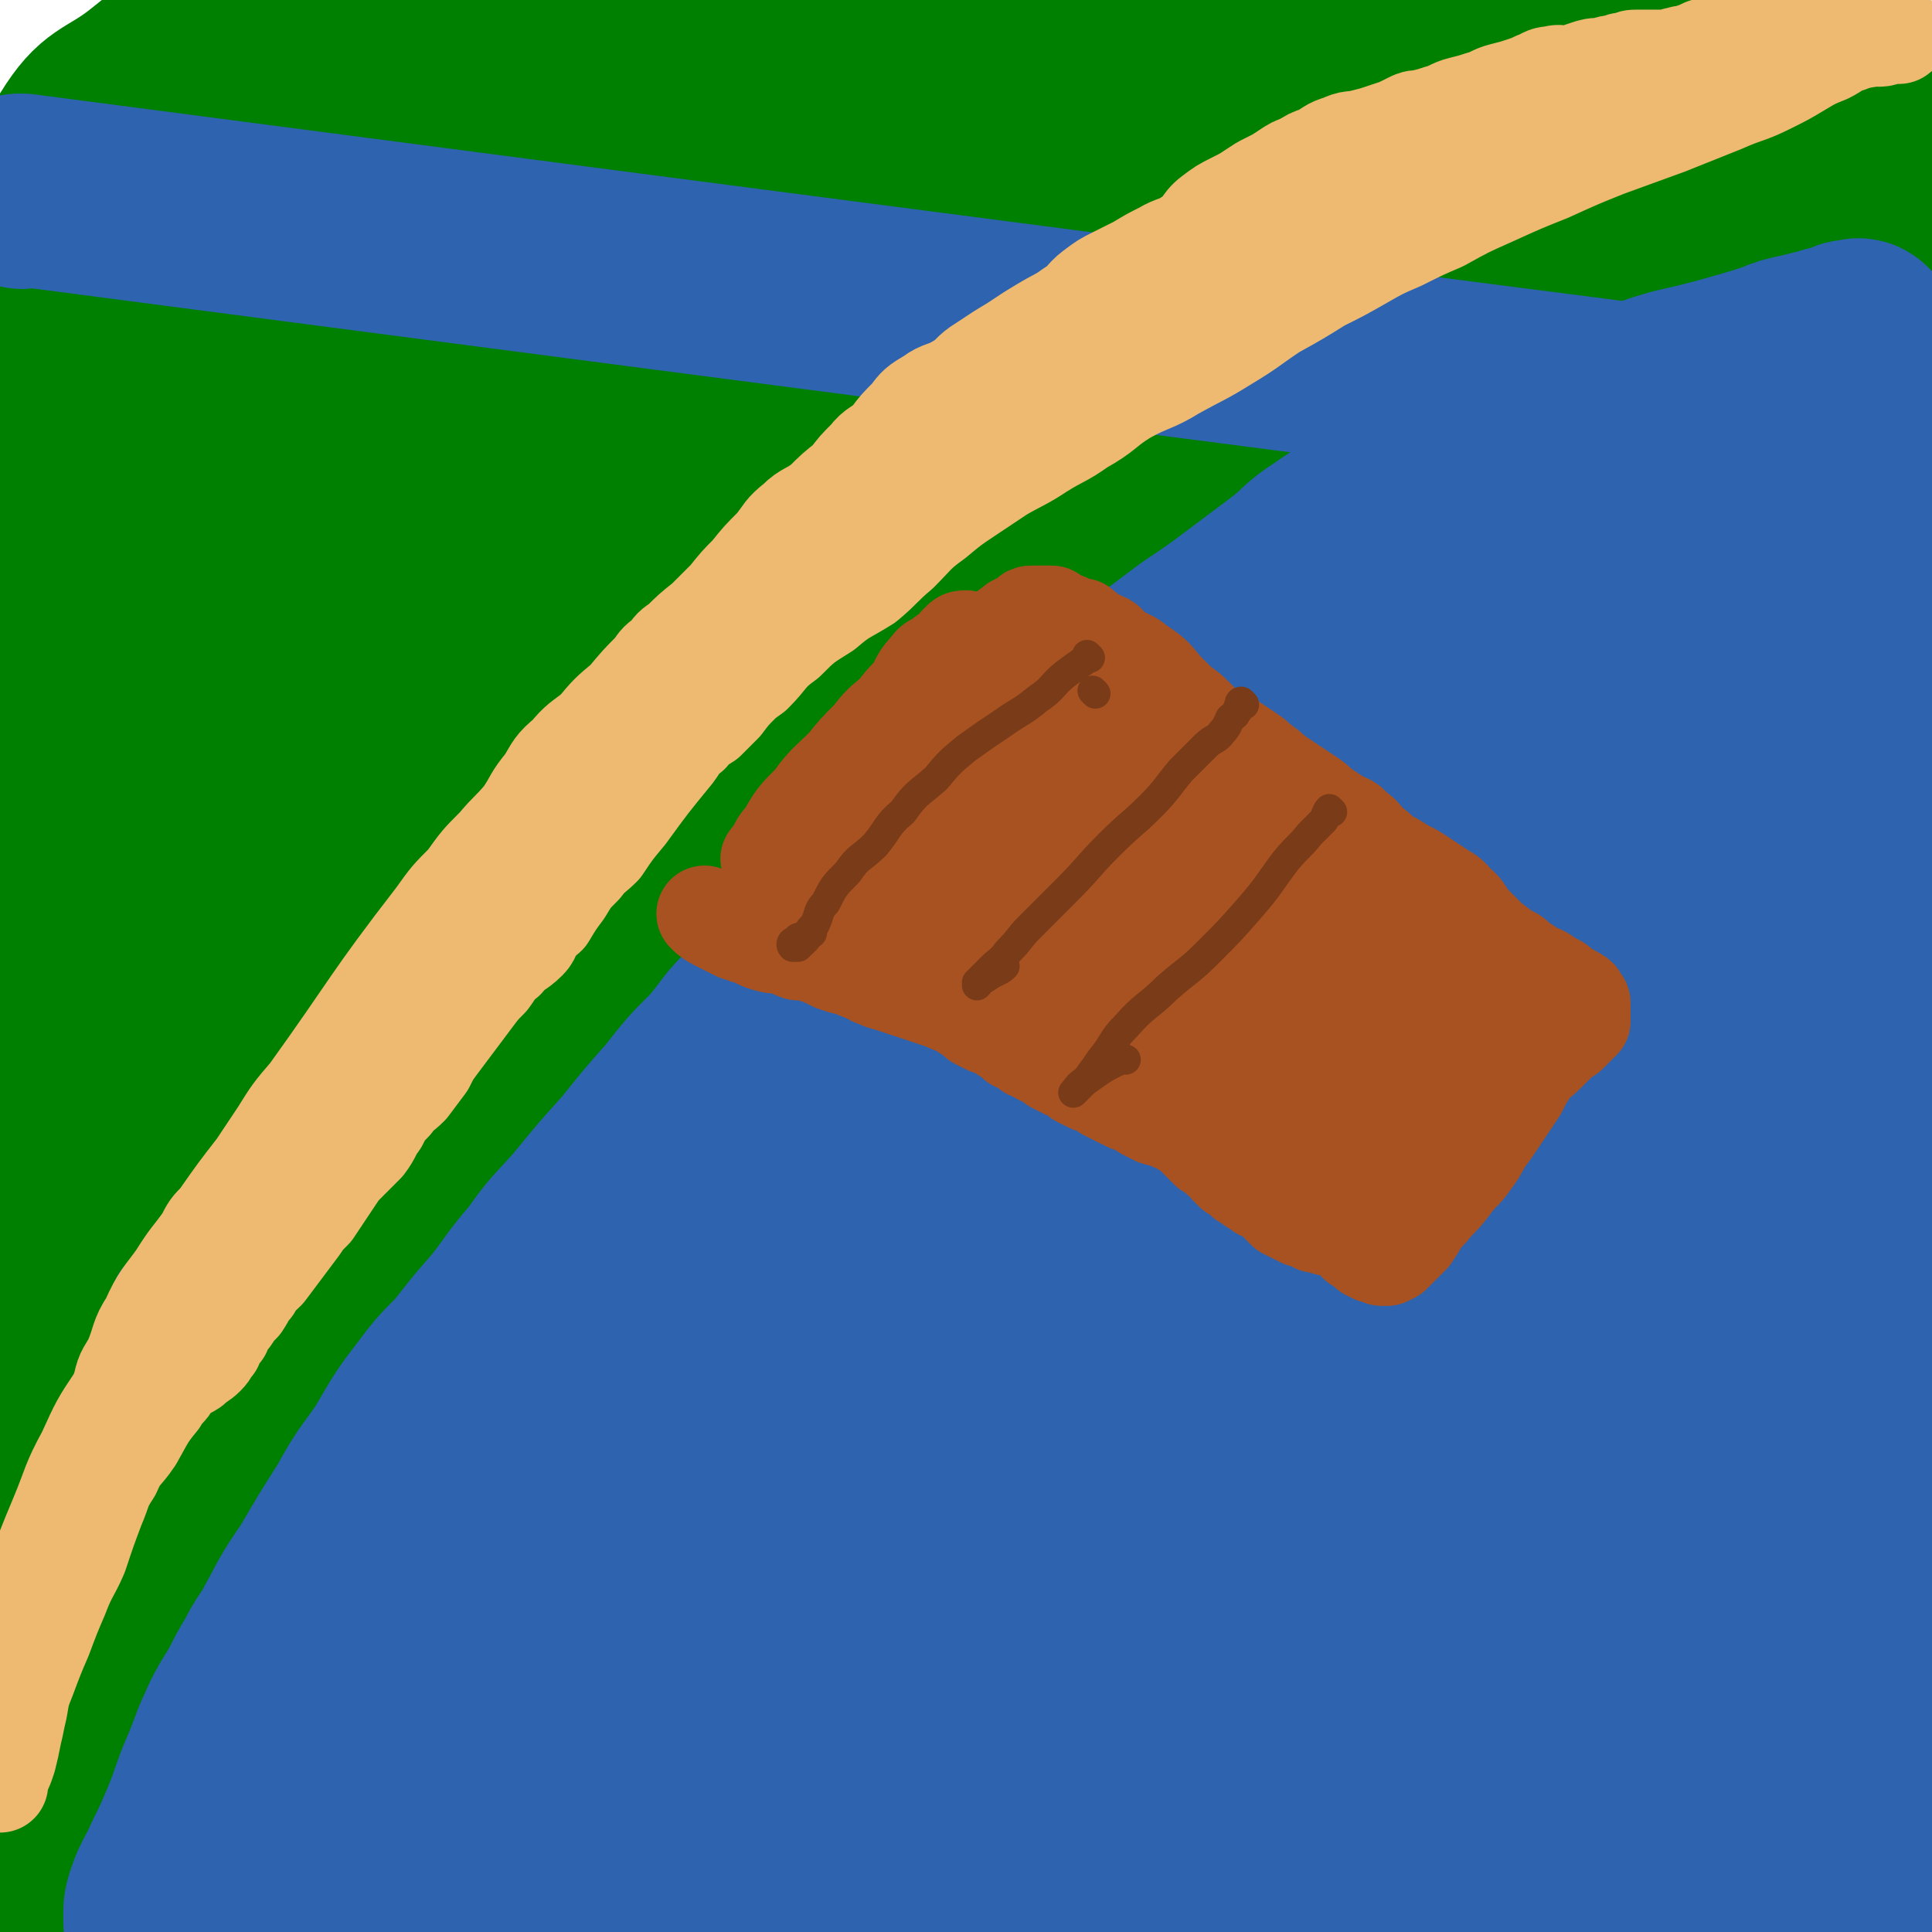
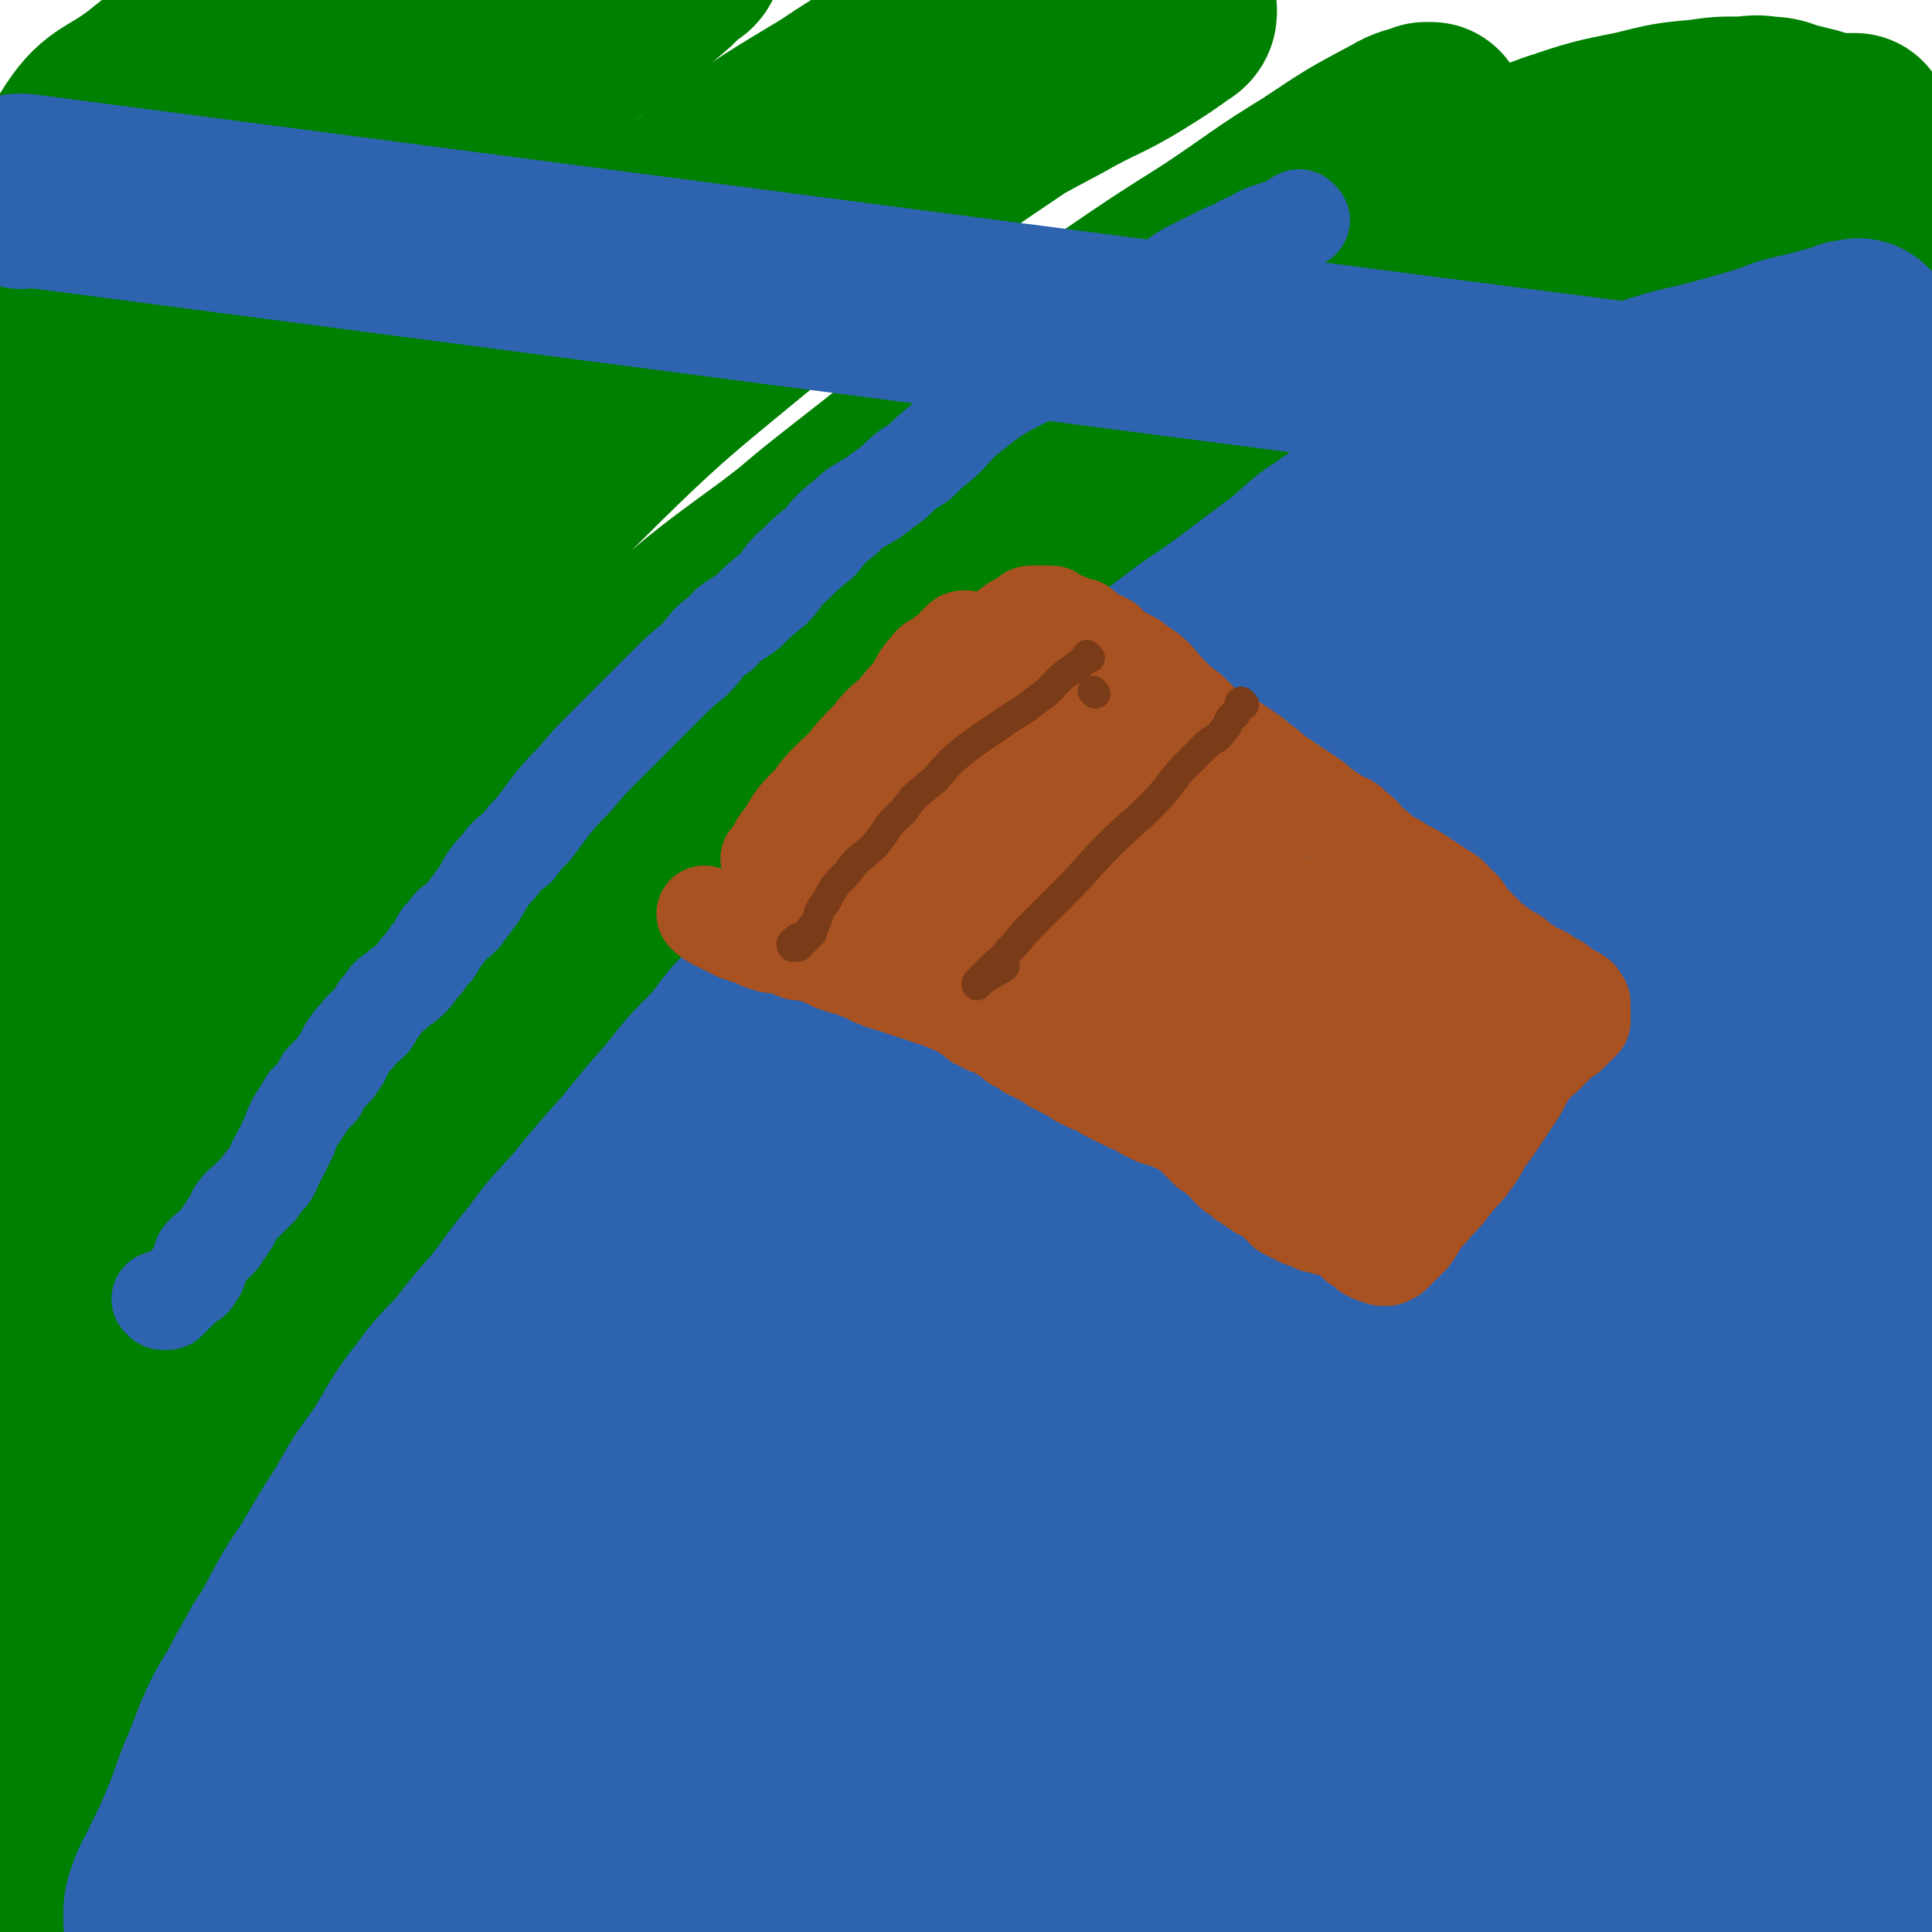
<svg xmlns="http://www.w3.org/2000/svg" viewBox="0 0 702 702" version="1.1">
  <g fill="none" stroke="#008000" stroke-width="70" stroke-linecap="round" stroke-linejoin="round">
    <path d="M378,200c0,0 0,-1 -1,-1 -1,0 -1,1 -3,1 -4,0 -4,0 -8,0 -5,0 -5,-1 -10,0 -7,1 -7,1 -14,3 -8,2 -8,3 -15,6 -7,3 -8,3 -14,6 -10,4 -10,4 -18,9 -10,5 -10,5 -18,12 -11,7 -10,8 -20,16 -9,7 -9,7 -18,15 -10,7 -10,7 -19,15 -10,8 -10,9 -19,18 -10,8 -10,8 -19,17 -11,10 -11,11 -21,22 -10,10 -11,10 -20,21 -10,11 -10,11 -19,23 -7,9 -7,10 -13,20 -8,12 -8,11 -15,24 -7,12 -7,12 -14,25 -8,14 -8,14 -16,29 -7,13 -8,12 -14,26 -6,11 -6,11 -10,23 -4,9 -3,9 -6,20 -2,6 -1,6 -3,13 -1,3 -1,3 -2,7 0,1 0,2 0,4 0,1 -1,1 0,2 0,0 1,1 2,1 1,0 1,-1 1,-1 0,-1 0,-1 0,-2 0,-2 0,-2 0,-3 1,-4 1,-5 2,-8 3,-10 3,-10 7,-18 6,-14 6,-14 14,-26 9,-16 10,-15 19,-30 9,-17 8,-17 17,-33 8,-16 9,-16 18,-31 10,-17 9,-17 20,-32 12,-18 13,-18 27,-34 13,-17 13,-17 28,-32 15,-17 15,-17 32,-32 17,-17 17,-17 35,-32 18,-17 19,-17 38,-33 18,-16 17,-17 37,-32 17,-14 17,-14 35,-26 19,-13 19,-14 39,-24 20,-10 20,-8 40,-16 11,-4 11,-4 21,-8 11,-4 11,-4 22,-7 20,-6 20,-7 40,-11 17,-4 17,-3 34,-5 14,-1 14,-1 27,-1 10,0 10,0 20,1 7,0 7,0 14,2 5,1 5,1 9,3 3,1 4,1 6,3 2,2 2,2 3,5 1,2 2,2 2,4 1,1 0,1 0,3 0,1 0,1 0,2 0,0 0,0 0,1 -1,1 -1,1 -3,2 -4,2 -4,2 -9,3 -5,1 -5,1 -10,2 -5,1 -5,1 -10,2 -4,0 -4,0 -8,1 -5,0 -5,0 -11,1 -8,1 -8,1 -17,2 -12,1 -12,1 -24,3 -13,1 -13,1 -26,3 -14,2 -14,2 -28,4 -14,2 -14,2 -29,5 -14,3 -14,3 -29,7 -15,4 -16,4 -31,10 -16,7 -17,7 -33,16 -17,10 -16,11 -32,22 -18,12 -18,11 -34,24 -16,11 -16,12 -31,24 -14,10 -15,10 -28,21 -14,10 -14,10 -26,21 -12,10 -12,10 -23,21 -13,12 -13,12 -25,25 -11,10 -11,10 -22,20 -10,8 -10,8 -19,17 -5,4 -5,5 -10,10 -2,2 -3,1 -5,3 -2,0 -2,1 -3,1 -1,-1 -2,-2 -2,-3 -1,-5 -1,-6 1,-10 2,-7 2,-7 6,-12 6,-10 7,-9 14,-18 12,-15 11,-16 24,-30 17,-20 18,-20 37,-38 20,-21 20,-21 42,-40 23,-21 23,-21 49,-40 29,-22 28,-23 60,-42 30,-19 31,-17 62,-33 31,-15 31,-15 62,-29 27,-13 27,-14 54,-26 22,-10 22,-11 44,-19 15,-5 15,-5 30,-8 12,-3 12,-3 23,-4 7,-1 7,-1 14,-1 5,0 5,-1 10,0 5,0 5,1 9,2 4,1 4,1 8,2 3,1 3,1 6,2 2,0 2,0 4,0 2,0 2,0 3,0 1,0 2,0 2,0 0,0 -1,0 -2,0 -1,0 -1,0 -2,0 -1,0 -1,0 -3,1 -5,1 -5,1 -10,3 -10,4 -11,4 -21,8 -12,5 -12,5 -25,11 -12,5 -12,6 -25,11 -10,4 -10,3 -20,7 -5,2 -5,2 -10,5 -1,0 -1,0 -3,1 0,0 -1,0 -1,0 3,-1 4,-2 7,-3 10,-3 10,-3 20,-6 12,-4 12,-4 24,-8 11,-4 10,-5 21,-9 7,-3 8,-3 15,-5 5,-2 5,-2 10,-3 4,-1 5,-1 9,-1 3,0 3,-1 6,0 3,0 3,1 6,2 3,1 3,1 6,2 2,1 2,1 4,2 1,1 1,1 2,2 1,1 1,1 1,2 -1,2 -1,3 -4,5 -6,4 -6,4 -13,8 -9,5 -9,5 -18,10 -6,3 -6,3 -13,7 -4,2 -4,2 -8,4 -1,1 -2,1 -3,2 0,0 1,0 1,0 4,-1 4,-1 8,-1 7,-1 7,-1 14,-2 7,-1 7,-1 13,-2 4,-1 4,-1 7,-1 2,0 2,0 4,0 2,0 2,0 4,0 2,0 2,0 4,1 2,0 2,0 3,1 2,0 2,0 3,1 1,0 2,0 2,1 0,0 0,0 -1,0 -3,0 -3,0 -6,0 -7,0 -7,0 -15,1 -7,0 -7,0 -15,1 -7,0 -7,0 -14,1 -7,1 -7,2 -15,3 -7,1 -7,1 -15,2 -9,1 -9,2 -19,3 -10,1 -10,1 -20,2 -11,1 -11,1 -23,3 -11,2 -11,2 -22,4 -10,1 -10,1 -20,3 -9,2 -9,3 -19,6 -11,3 -11,3 -22,7 -10,3 -10,3 -20,8 -10,5 -10,5 -20,11 -9,5 -8,5 -18,10 -7,4 -8,3 -16,8 -9,5 -9,5 -18,11 -8,5 -8,6 -17,12 -9,6 -9,6 -18,13 -10,6 -10,7 -18,14 -10,8 -10,8 -19,16 -9,7 -9,7 -17,14 -5,3 -5,3 -9,7 -14,11 -14,11 -26,23 -9,8 -9,8 -17,17 -9,9 -9,8 -17,18 -7,8 -7,8 -13,17 -7,8 -7,8 -13,16 -7,9 -8,9 -14,19 -8,11 -8,12 -16,24 -9,13 -9,13 -17,26 -8,12 -8,12 -16,24 -9,12 -9,12 -17,24 -9,11 -9,11 -17,23 -8,10 -8,10 -15,22 -8,12 -9,12 -16,25 -7,12 -7,12 -13,25 -5,11 -5,11 -9,23 -5,12 -5,12 -9,25 -4,11 -4,11 -8,22 -4,11 -4,11 -7,21 -3,10 -3,10 -5,19 -2,9 -2,9 -3,18 -1,5 0,5 -1,9 0,4 -1,4 -1,8 0,6 0,6 0,11 0,3 0,3 0,6 " />
    <path d="M1,691c0,0 -1,0 -1,-1 1,-2 1,-2 2,-5 3,-10 3,-10 7,-20 8,-18 8,-18 17,-37 13,-24 13,-24 28,-48 17,-30 17,-30 36,-58 13,-21 13,-21 28,-41 7,-11 8,-10 16,-20 6,-8 6,-8 12,-16 4,-7 3,-7 7,-14 1,-4 1,-4 3,-7 0,-1 1,-2 1,-1 -2,3 -2,4 -4,9 -7,11 -8,11 -15,23 -9,13 -8,13 -17,26 -8,11 -9,10 -17,21 -8,9 -8,9 -16,19 -9,10 -9,10 -17,21 -11,13 -11,13 -21,27 -9,12 -10,12 -17,26 -7,11 -6,12 -11,25 -4,9 -4,8 -8,17 -3,7 -3,7 -5,13 -1,3 -1,3 -2,6 -1,2 -1,4 -1,3 0,-1 0,-3 0,-6 0,-6 0,-6 0,-13 0,-9 0,-9 1,-18 1,-13 1,-13 4,-25 4,-16 4,-16 9,-31 7,-20 6,-21 16,-39 10,-20 12,-19 24,-38 11,-18 10,-19 22,-36 11,-17 12,-17 24,-33 11,-16 11,-16 23,-30 12,-15 12,-15 25,-28 14,-15 14,-15 29,-29 15,-15 14,-16 30,-30 15,-16 15,-16 32,-30 17,-15 17,-14 35,-28 17,-15 17,-16 35,-30 17,-15 16,-15 35,-28 16,-11 17,-10 33,-20 16,-10 16,-11 31,-20 15,-9 15,-9 29,-17 16,-9 16,-10 32,-18 17,-9 17,-9 33,-16 16,-7 16,-7 31,-13 14,-5 14,-5 28,-9 11,-3 11,-3 22,-6 8,-2 8,-2 15,-3 7,-1 7,-1 13,-2 5,-1 5,-2 9,-2 3,-1 3,-1 6,0 3,0 3,1 5,2 2,0 2,1 3,1 1,0 2,-1 2,0 0,0 -1,1 -2,2 -5,3 -5,2 -11,5 -12,5 -12,5 -24,10 -14,6 -14,5 -28,12 -30,15 -30,15 -60,31 -15,7 -15,7 -30,15 -16,9 -15,9 -31,19 -16,9 -16,9 -32,19 -17,10 -17,9 -34,21 -16,11 -15,12 -31,24 -14,11 -15,11 -29,23 -15,11 -14,11 -28,23 -14,11 -15,11 -28,23 -16,13 -16,12 -30,26 -16,14 -16,15 -31,30 -15,14 -15,13 -29,28 -13,13 -14,13 -26,27 -12,12 -11,12 -22,25 -10,11 -10,11 -19,23 -9,12 -9,13 -17,26 -9,13 -9,13 -18,27 -10,13 -10,13 -20,27 -9,12 -9,12 -17,26 -6,9 -5,9 -10,19 -5,8 -5,8 -9,17 -4,9 -4,9 -8,19 -3,7 -3,7 -6,16 -3,7 -3,7 -5,14 -2,7 -1,7 -2,13 0,3 0,4 -1,6 0,2 0,2 -1,3 0,1 -1,1 -1,0 -1,0 0,0 -1,-1 0,0 -1,1 -1,0 0,0 0,0 0,-1 0,0 0,0 0,-1 0,-1 1,-1 1,-3 1,-4 0,-5 1,-10 1,-14 1,-14 3,-27 3,-19 2,-20 8,-37 7,-23 7,-23 18,-43 12,-23 14,-22 28,-43 14,-23 13,-23 28,-45 15,-24 16,-24 32,-47 16,-24 16,-24 33,-47 17,-24 17,-24 35,-47 18,-23 17,-23 37,-45 21,-24 20,-25 44,-47 25,-25 26,-25 54,-47 26,-21 26,-21 53,-40 24,-16 25,-15 49,-30 19,-12 19,-12 38,-24 14,-9 14,-9 28,-17 9,-5 9,-5 17,-10 5,-3 5,-3 9,-5 2,-1 2,-1 3,-2 1,-1 1,-1 1,-1 0,0 -1,0 -2,0 -5,2 -5,1 -10,4 -15,8 -15,8 -30,18 -18,11 -18,12 -36,24 -19,12 -19,12 -38,25 -17,12 -17,11 -35,24 -18,13 -18,13 -35,27 -21,15 -21,15 -41,31 -24,18 -24,18 -46,38 -25,21 -25,21 -49,43 -25,23 -25,23 -49,48 -21,21 -21,21 -41,43 -18,18 -18,18 -36,37 -16,16 -17,14 -31,32 -11,13 -10,14 -18,29 -7,13 -7,13 -13,28 -4,8 -3,9 -6,18 -1,2 -1,2 -2,5 " />
-     <path d="M8,458c0,0 -1,0 -1,-1 10,-15 10,-15 21,-29 25,-33 25,-33 51,-64 37,-45 37,-46 77,-88 50,-54 50,-54 104,-104 28,-27 29,-26 61,-50 28,-22 28,-22 58,-41 28,-18 28,-19 56,-34 27,-14 27,-14 54,-25 23,-9 23,-9 46,-16 18,-6 18,-6 36,-11 12,-3 12,-3 23,-6 7,-2 7,-2 13,-3 3,-1 3,-1 6,-1 1,0 2,-1 2,0 0,0 0,1 -1,2 -4,3 -3,4 -8,6 -8,4 -8,4 -17,7 -12,4 -12,4 -25,8 -15,5 -15,5 -30,11 -16,6 -16,6 -33,14 -22,10 -22,9 -44,21 -28,15 -27,16 -55,33 -28,17 -28,17 -56,34 -27,16 -27,16 -53,33 -26,17 -26,17 -51,35 -24,17 -24,17 -47,36 -24,19 -23,20 -46,40 -21,18 -22,18 -42,38 -20,18 -20,18 -39,38 -15,15 -16,14 -30,31 -10,11 -10,12 -18,25 -6,10 -6,10 -10,21 -3,7 -2,8 -3,16 " />
    <path d="M5,407c0,0 -1,0 -1,-1 2,-3 3,-3 5,-6 22,-29 21,-29 44,-57 29,-36 28,-36 59,-70 45,-50 44,-51 92,-97 38,-38 39,-37 81,-72 23,-20 24,-20 49,-39 18,-14 19,-14 38,-27 13,-9 13,-10 26,-18 9,-5 9,-5 17,-10 5,-3 5,-3 9,-5 2,-1 2,-1 4,-1 1,0 1,0 1,0 0,1 0,2 -2,3 -7,5 -7,5 -15,10 -13,8 -14,7 -28,15 -15,8 -15,8 -31,17 -17,10 -16,11 -33,22 -20,12 -21,11 -40,25 -23,16 -22,17 -43,35 -27,22 -26,23 -52,46 -29,26 -30,25 -58,52 -28,25 -29,25 -55,52 -22,22 -25,21 -43,47 -14,20 -11,22 -20,46 -7,16 -6,16 -12,33 " />
    <path d="M9,328c0,0 -1,0 -1,-1 1,-2 2,-2 4,-4 21,-26 21,-27 43,-52 26,-31 25,-31 53,-60 42,-44 42,-45 87,-86 42,-39 42,-39 88,-73 27,-21 29,-18 59,-36 20,-12 20,-12 41,-24 16,-9 16,-9 31,-17 9,-5 10,-4 18,-8 3,-1 4,-2 5,-3 1,0 -1,0 -2,1 -10,5 -10,5 -20,11 -16,9 -16,9 -33,18 -18,9 -18,8 -36,18 -23,12 -23,11 -44,25 -25,15 -25,15 -48,33 -26,19 -25,20 -50,40 -25,19 -26,19 -50,39 -25,20 -25,20 -49,41 -23,20 -24,19 -46,40 -17,15 -17,15 -32,32 -8,9 -7,10 -14,21 -2,3 -2,3 -3,6 " />
-     <path d="M10,288c0,0 -1,0 -1,-1 8,-12 8,-12 17,-24 22,-31 21,-32 46,-60 36,-41 38,-40 77,-78 22,-22 22,-22 45,-43 22,-21 21,-22 44,-42 31,-28 31,-28 63,-55 10,-9 10,-8 21,-16 4,-3 3,-3 8,-6 0,-1 2,-2 2,-1 -4,2 -6,3 -10,7 -18,13 -19,13 -36,26 -10,7 -10,7 -19,15 -10,8 -10,8 -20,16 -22,17 -22,17 -43,35 -22,19 -22,20 -43,40 -18,16 -18,16 -35,33 -14,14 -14,14 -28,28 -9,8 -8,9 -18,17 -7,6 -8,4 -16,10 -7,5 -7,5 -13,11 -5,4 -5,4 -9,10 -3,3 -2,4 -5,8 -1,1 -3,2 -3,3 0,0 1,-1 2,-2 10,-12 10,-12 21,-23 13,-14 13,-14 27,-27 14,-15 14,-15 29,-29 16,-17 15,-17 32,-33 15,-15 15,-15 32,-29 16,-14 16,-14 33,-27 11,-8 11,-7 23,-15 4,-3 4,-4 9,-7 1,-1 2,-1 3,-2 0,0 -1,0 -1,0 -6,3 -6,3 -11,6 -13,7 -14,6 -26,15 -17,12 -17,12 -32,26 -20,17 -20,17 -38,35 -21,20 -21,20 -41,41 -20,20 -21,19 -39,41 -15,17 -16,17 -29,37 -11,16 -10,17 -18,35 -5,9 -4,10 -8,20 " />
    <path d="M6,244c0,0 -1,0 -1,-1 10,-14 10,-14 21,-28 22,-29 21,-29 44,-56 30,-35 31,-35 64,-68 34,-35 33,-36 69,-69 11,-11 12,-9 25,-19 7,-6 7,-6 14,-12 3,-4 2,-4 6,-8 0,-1 1,-2 2,-1 0,0 0,2 -1,3 -8,6 -8,6 -16,11 -19,13 -20,11 -38,25 -21,15 -21,16 -40,33 -20,17 -19,18 -39,36 -20,18 -21,17 -41,35 -19,17 -21,15 -38,34 -12,12 -12,13 -21,28 -10,16 -9,17 -17,35 " />
    <path d="M6,187c0,0 -1,0 -1,-1 10,-11 11,-11 21,-22 21,-24 20,-25 42,-49 24,-28 24,-28 50,-54 25,-27 25,-27 52,-52 5,-6 6,-5 13,-9 2,-1 3,-3 4,-2 0,0 -2,2 -3,4 -5,5 -5,4 -10,9 -16,13 -16,13 -31,27 -26,24 -23,28 -51,50 -28,22 -52,37 -61,39 -6,1 16,-17 32,-34 17,-18 17,-18 35,-35 17,-17 17,-17 34,-33 9,-9 10,-9 19,-18 4,-4 4,-4 8,-9 1,-1 2,-3 2,-3 -1,-1 -2,0 -4,1 -11,5 -11,6 -21,12 -9,5 -9,5 -17,11 -8,5 -8,4 -15,10 -15,11 -15,11 -29,23 -13,11 -13,11 -26,22 -8,7 -8,8 -16,15 -5,4 -5,4 -11,8 -3,2 -3,2 -6,3 -1,0 -2,1 -2,0 -1,-2 -1,-3 0,-5 5,-10 5,-10 12,-19 10,-13 10,-13 21,-24 13,-13 13,-13 27,-25 10,-9 10,-9 21,-18 5,-4 6,-4 11,-8 2,-1 3,-3 3,-3 -1,0 -3,1 -5,2 -11,5 -12,4 -22,11 -15,9 -15,10 -29,21 -12,9 -15,7 -23,20 -14,21 -11,23 -21,47 " />
  </g>
  <g fill="none" stroke="#2D63AF" stroke-width="70" stroke-linecap="round" stroke-linejoin="round">
    <path d="M8,70c0,0 0,0 -1,-1 0,0 1,0 1,0 688,90 688,89 688,89 -2,0 -2,1 -4,2 -4,1 -4,2 -8,3 -5,2 -6,1 -11,3 -26,-4 -26,-5 -26,-5 -2,1 -1,2 -3,3 -4,2 -4,2 -9,4 -6,2 -6,2 -13,4 -7,2 -7,2 -15,5 -7,2 -7,3 -14,6 -7,2 -7,2 -15,4 -7,2 -7,1 -14,4 -8,3 -7,3 -15,7 -6,3 -6,3 -13,6 -6,3 -6,3 -13,6 -6,3 -6,3 -12,6 -6,2 -6,2 -12,5 -6,2 -6,2 -12,5 -6,3 -6,3 -13,7 -7,4 -7,4 -14,9 -7,5 -6,5 -14,10 -7,5 -7,4 -15,9 -7,4 -7,3 -14,8 -7,4 -7,4 -14,10 -6,5 -6,5 -13,11 -7,6 -7,6 -15,13 -6,6 -6,5 -13,12 -7,7 -6,7 -13,15 -8,8 -8,8 -16,16 -9,8 -10,7 -18,15 -10,8 -10,9 -19,18 -8,7 -8,7 -15,14 -7,6 -7,6 -13,13 -8,7 -7,8 -14,16 -7,7 -8,6 -14,14 -7,6 -6,7 -12,14 -7,8 -7,8 -13,16 -6,7 -6,7 -12,14 -6,7 -6,6 -12,14 -6,7 -6,7 -12,15 -6,7 -6,8 -12,16 -6,8 -6,7 -12,16 -6,7 -6,8 -11,16 -6,8 -6,7 -11,16 -5,7 -5,7 -9,15 -4,7 -4,7 -8,15 -4,6 -5,5 -8,12 -4,5 -3,6 -6,12 -3,5 -3,4 -6,9 -3,6 -3,6 -6,11 -2,3 -2,3 -3,5 -2,3 -2,3 -3,6 -2,4 -2,4 -4,8 -2,4 -2,4 -3,7 -2,5 -2,5 -4,8 -3,4 -3,3 -6,6 -2,2 -2,2 -3,4 -1,2 -1,3 -2,4 -1,2 -1,1 -2,2 -1,1 -1,1 -1,1 -1,1 -1,1 -1,0 0,0 0,-1 0,-2 0,-3 0,-3 1,-6 2,-6 3,-6 6,-13 3,-6 3,-6 6,-13 3,-7 3,-8 6,-16 3,-7 3,-7 6,-15 4,-9 4,-9 9,-17 3,-6 3,-6 6,-11 3,-6 3,-5 6,-10 6,-11 6,-12 13,-22 7,-12 7,-12 14,-23 6,-11 6,-10 13,-20 6,-10 6,-11 13,-20 6,-8 6,-8 13,-15 7,-9 7,-9 14,-17 7,-9 7,-10 14,-18 7,-10 7,-9 15,-18 9,-11 9,-11 18,-21 8,-10 8,-10 16,-19 7,-9 7,-9 15,-17 7,-8 6,-9 14,-16 6,-7 6,-7 13,-13 6,-7 6,-7 13,-13 7,-8 7,-8 14,-15 6,-7 6,-8 13,-14 7,-8 7,-8 15,-14 8,-8 8,-7 16,-14 8,-7 8,-8 16,-13 7,-5 8,-4 15,-8 8,-5 7,-5 14,-10 7,-5 7,-5 14,-10 8,-6 8,-6 16,-12 9,-6 9,-6 17,-12 8,-6 8,-6 16,-12 8,-6 7,-7 15,-12 7,-5 8,-5 15,-9 8,-4 8,-3 16,-7 9,-4 9,-5 17,-9 9,-5 9,-4 18,-8 9,-4 9,-4 17,-8 8,-4 8,-5 16,-8 8,-3 9,-3 17,-5 9,-3 9,-3 18,-5 8,-2 8,-2 15,-4 7,-2 7,-2 13,-4 5,-2 5,-2 10,-3 4,-1 4,-1 8,-2 3,-1 3,-1 5,-1 2,-1 2,-1 3,-1 1,-1 1,-1 2,-1 1,0 1,0 1,0 1,0 1,-1 2,0 0,0 0,0 0,1 0,0 0,0 0,1 -1,1 -1,1 -2,2 -2,2 -2,3 -5,5 -5,3 -5,3 -10,6 -8,4 -8,4 -16,8 -11,6 -11,6 -23,12 -13,7 -13,7 -27,15 -15,8 -16,7 -30,16 -16,10 -15,11 -31,23 -15,11 -15,11 -31,23 -16,12 -16,12 -33,25 -17,13 -17,12 -34,26 -17,14 -17,14 -33,30 -17,17 -17,17 -33,35 -17,19 -17,19 -33,40 -20,23 -20,23 -38,47 -23,27 -23,27 -44,56 -23,29 -23,29 -45,60 -19,26 -19,26 -37,53 -14,21 -14,21 -27,43 -10,17 -10,17 -20,34 -7,12 -7,12 -13,23 -4,7 -4,7 -8,14 -2,5 -4,6 -4,9 0,1 2,0 3,-1 4,-3 4,-3 8,-7 7,-7 7,-7 13,-15 8,-10 8,-10 15,-21 8,-14 8,-14 16,-29 11,-21 10,-22 23,-43 17,-29 17,-29 36,-55 22,-32 22,-32 46,-61 26,-33 26,-33 56,-64 29,-32 29,-32 61,-61 32,-29 32,-29 65,-55 32,-25 32,-25 65,-48 26,-18 26,-18 53,-34 23,-14 23,-14 46,-27 17,-10 17,-10 35,-19 10,-5 10,-4 20,-8 4,-2 4,-2 8,-3 2,-1 2,-1 3,-1 1,0 1,-1 1,0 0,0 0,1 -1,2 -3,2 -3,2 -6,5 -6,5 -6,5 -13,10 -12,9 -11,10 -24,19 -15,11 -16,10 -32,21 -20,13 -20,12 -40,26 -24,16 -24,15 -47,33 -29,22 -30,22 -58,47 -34,30 -34,30 -67,62 -34,33 -33,34 -65,70 -30,32 -30,31 -57,65 -25,30 -24,31 -46,64 -19,27 -18,27 -36,54 -13,21 -13,21 -26,41 -8,12 -8,12 -15,24 -4,6 -4,6 -7,12 -1,2 -3,3 -2,3 0,1 2,0 4,-2 10,-9 10,-9 20,-19 16,-17 17,-16 32,-35 15,-18 15,-18 30,-39 15,-21 14,-22 29,-43 17,-27 17,-28 36,-53 23,-33 23,-33 50,-63 29,-34 28,-35 60,-66 31,-30 32,-30 64,-57 31,-26 30,-26 62,-49 27,-20 28,-19 56,-37 23,-14 23,-14 46,-27 17,-9 17,-9 34,-17 9,-5 8,-5 17,-9 3,-2 4,-2 7,-3 1,0 2,0 2,1 0,2 -1,2 -2,5 -6,8 -5,9 -12,17 -8,10 -8,11 -18,20 -10,9 -10,8 -22,16 -15,9 -16,8 -32,18 -21,12 -21,12 -41,26 -27,19 -27,19 -52,41 -30,26 -30,26 -59,55 -35,35 -34,35 -68,72 -31,35 -31,35 -61,72 -26,31 -26,32 -50,65 -19,25 -19,25 -36,50 -12,17 -11,17 -22,34 -7,11 -7,11 -13,21 -3,5 -3,5 -5,9 -1,2 -1,2 -1,3 0,1 0,1 1,0 1,0 1,0 3,-1 6,-3 6,-2 12,-7 12,-10 12,-10 23,-23 17,-19 16,-20 33,-41 22,-27 22,-27 45,-54 28,-35 26,-36 55,-69 31,-36 31,-36 64,-69 33,-33 33,-33 67,-63 30,-26 30,-26 62,-49 27,-20 28,-18 56,-36 19,-12 19,-12 38,-24 10,-7 10,-7 20,-14 4,-3 4,-3 8,-6 2,-1 2,-2 3,-2 1,0 1,0 1,1 0,3 0,3 -2,6 -5,7 -5,7 -11,14 -11,12 -11,12 -24,23 -17,15 -18,15 -36,30 -20,15 -20,15 -40,31 -25,19 -26,18 -50,39 -33,28 -33,28 -64,60 -37,37 -36,37 -72,77 -31,35 -31,35 -61,71 -23,27 -23,27 -44,54 -14,18 -14,18 -27,36 -8,11 -7,11 -14,22 -3,5 -3,5 -6,10 0,0 0,0 0,0 8,-7 9,-7 17,-15 16,-16 16,-16 32,-34 20,-22 19,-23 40,-46 21,-23 22,-23 43,-46 24,-26 24,-26 47,-51 28,-29 28,-29 56,-57 27,-27 27,-28 55,-53 26,-24 27,-24 54,-45 23,-18 23,-18 47,-34 16,-11 16,-11 33,-21 9,-6 10,-5 19,-10 5,-3 5,-4 10,-5 2,-1 4,-2 5,0 1,1 1,3 -1,5 -7,9 -8,9 -16,17 -15,14 -15,15 -31,28 -20,16 -21,15 -43,30 -26,18 -27,17 -52,37 -32,25 -33,24 -63,52 -34,31 -34,32 -67,66 -29,30 -28,30 -57,61 -20,24 -20,24 -40,47 -13,15 -13,15 -25,30 -8,9 -8,9 -14,18 -3,4 -4,7 -3,7 0,1 3,-1 6,-4 17,-13 17,-13 34,-27 25,-21 25,-21 49,-43 30,-26 29,-26 58,-52 31,-28 30,-29 61,-56 32,-28 32,-28 64,-54 27,-23 26,-23 53,-44 19,-15 19,-15 38,-29 11,-9 11,-9 22,-17 5,-4 5,-4 11,-7 2,-2 3,-2 4,-2 1,0 1,1 0,2 -7,10 -7,11 -16,21 -20,21 -20,21 -42,41 -26,24 -27,23 -54,47 -29,26 -28,27 -58,54 -28,25 -29,24 -57,51 -24,22 -24,22 -48,46 -16,18 -16,19 -32,37 -7,9 -7,9 -14,18 -3,3 -5,6 -4,6 1,1 4,0 7,-3 20,-11 20,-11 38,-25 25,-18 25,-19 48,-40 27,-23 27,-24 53,-47 30,-27 29,-27 59,-52 26,-22 26,-21 52,-41 17,-14 17,-13 34,-26 11,-9 11,-9 22,-18 5,-5 5,-5 10,-10 2,-2 2,-4 4,-4 1,-1 2,1 1,2 -5,8 -5,9 -12,17 -17,19 -17,19 -35,37 -23,22 -23,22 -47,44 -24,21 -25,20 -49,42 -24,22 -24,23 -48,46 -18,19 -19,19 -37,38 -9,10 -8,10 -17,20 -2,3 -4,4 -4,6 1,2 3,2 5,1 15,-6 16,-6 29,-15 23,-14 23,-15 45,-31 25,-17 25,-17 48,-36 23,-17 23,-18 45,-36 18,-15 18,-14 35,-29 11,-10 10,-11 21,-21 5,-5 5,-5 10,-9 2,-2 1,-2 3,-3 1,-1 2,-2 2,-1 0,0 -1,1 -2,3 -11,13 -11,13 -22,26 -21,23 -21,23 -43,46 -19,19 -19,19 -40,37 -14,13 -15,13 -29,25 -9,9 -9,8 -17,17 -5,6 -5,7 -9,13 -2,3 -4,4 -3,6 3,4 5,8 10,6 29,-9 30,-11 57,-28 46,-28 45,-30 89,-60 3,-2 2,-3 5,-4 1,-1 2,-2 2,-1 0,0 0,2 -1,4 -6,11 -6,11 -14,21 -13,17 -14,17 -28,32 -10,12 -10,12 -20,22 -3,4 -4,4 -7,7 -1,1 -2,2 -1,2 2,1 3,1 6,-1 11,-5 11,-5 21,-12 12,-7 11,-8 22,-17 7,-5 8,-5 15,-11 4,-2 3,-2 7,-5 1,0 3,-2 3,-1 0,3 0,5 -2,9 -6,13 -6,13 -14,25 -6,9 -6,9 -13,17 -3,4 -4,4 -7,7 -1,2 -2,2 -2,3 0,1 1,1 2,1 3,0 3,0 6,-1 7,-2 7,-1 13,-5 7,-4 8,-4 13,-11 5,-5 5,-6 8,-13 3,-5 3,-5 5,-12 2,-5 1,-5 2,-11 1,-5 2,-5 3,-11 2,-7 2,-8 4,-16 3,-10 3,-9 5,-19 3,-12 3,-12 5,-24 2,-12 2,-12 3,-24 1,-14 1,-14 2,-28 1,-15 1,-15 2,-29 0,-8 0,-8 0,-16 2,-68 3,-68 5,-135 1,-29 0,-29 0,-57 0,-13 0,-13 0,-25 0,-1 0,-1 0,-1 0,0 0,0 0,1 0,2 0,2 0,5 0,7 0,7 0,15 0,14 0,14 0,28 0,17 0,17 -1,34 -2,19 -2,19 -5,38 -3,21 -4,21 -7,42 -4,24 -3,24 -7,48 -4,24 -4,24 -8,48 -4,22 -4,22 -9,45 -4,17 -4,17 -8,35 -3,12 -4,12 -6,24 -2,9 -2,9 -2,18 1,20 2,20 4,40 0,1 0,1 0,2 0,1 0,1 0,2 0,1 0,2 0,1 0,-1 0,-2 0,-5 0,-9 0,-9 0,-18 0,-12 0,-12 1,-24 1,-15 2,-14 3,-30 1,-8 0,-8 1,-16 7,-71 8,-71 15,-142 2,-24 2,-24 4,-47 2,-24 2,-24 3,-47 1,-11 0,-11 1,-22 0,-10 0,-10 1,-19 1,-18 1,-18 3,-35 2,-14 2,-14 4,-27 2,-11 2,-11 4,-21 2,-9 2,-9 4,-18 1,-7 1,-7 2,-14 1,-7 1,-7 1,-14 0,-6 1,-6 0,-11 0,-4 -1,-4 -2,-7 0,-1 -1,-3 -1,-2 -1,2 -1,4 -2,8 -2,12 -2,12 -3,25 -2,16 -1,16 -3,33 -1,15 -2,15 -3,31 -1,13 -1,13 -2,27 -1,12 -2,12 -3,24 -1,10 -1,10 -1,21 -1,14 -1,14 -1,29 0,18 1,18 2,36 1,15 1,15 2,31 1,13 1,13 1,26 0,8 0,8 0,16 0,6 1,6 1,13 1,7 1,7 1,14 0,7 0,7 0,15 0,7 0,7 -1,15 0,2 0,2 -1,5 " />
  </g>
  <g fill="none" stroke="#2D63AF" stroke-width="35" stroke-linecap="round" stroke-linejoin="round">
    <path d="M473,80c0,0 -1,-1 -1,-1 -2,1 -2,2 -5,3 -3,1 -3,1 -6,2 -3,1 -3,1 -6,3 -3,1 -3,1 -6,3 -3,1 -3,1 -7,3 -4,2 -4,2 -8,4 -4,2 -4,2 -8,5 -4,2 -4,2 -8,5 -3,2 -3,2 -7,5 -3,2 -3,2 -7,5 -3,3 -3,3 -7,6 -3,2 -3,2 -7,4 -4,3 -4,3 -9,6 -5,3 -5,3 -11,6 -4,2 -4,2 -9,5 -4,3 -4,3 -9,7 -5,4 -4,4 -9,9 -5,4 -5,4 -9,8 -5,3 -5,3 -9,7 -4,3 -4,3 -8,6 -5,3 -6,3 -10,7 -5,4 -5,4 -9,9 -5,4 -5,4 -9,8 -5,4 -4,5 -8,9 -5,4 -5,4 -9,8 -5,4 -6,3 -10,8 -6,4 -5,5 -10,10 -5,4 -5,4 -9,8 -4,4 -4,4 -8,8 -4,4 -4,4 -8,8 -4,4 -4,4 -8,8 -5,5 -5,5 -10,11 -5,5 -5,5 -9,10 -3,4 -3,4 -6,8 -3,3 -3,3 -6,7 -4,3 -4,3 -7,7 -4,4 -4,5 -7,10 -3,4 -3,4 -6,8 -3,3 -4,2 -6,6 -3,2 -2,3 -4,6 -2,2 -2,2 -4,5 -3,3 -2,3 -5,6 -2,2 -3,2 -5,4 -3,2 -3,2 -5,5 -2,2 -2,3 -4,6 -2,2 -3,2 -5,5 -2,2 -2,2 -4,5 -1,2 -1,2 -2,4 -1,1 -1,1 -2,3 -1,1 -1,1 -2,2 -1,1 -1,1 -2,2 -1,1 -1,1 -1,2 -1,1 -1,1 -1,2 -1,1 -1,1 -2,2 -1,1 -1,1 -2,2 -1,1 -1,1 -1,2 -1,1 -1,1 -2,3 -1,1 -1,1 -2,3 -1,2 -1,2 -2,5 -2,4 -2,4 -4,8 -2,3 -1,3 -3,6 -2,2 -2,2 -4,5 -2,2 -2,2 -4,4 -2,2 -2,1 -4,4 -1,1 -1,2 -2,4 -1,1 -1,1 -2,3 -1,1 -1,1 -2,3 -1,1 -1,1 -2,2 -1,1 -1,1 -2,2 -1,1 -1,0 -2,2 -1,0 -1,1 -1,2 -1,2 0,2 -1,4 -1,1 -1,1 -2,3 -2,1 -2,1 -4,3 -1,1 -1,1 -2,2 -1,1 -1,1 -2,2 -1,0 -1,0 -1,1 -1,0 -1,0 -1,0 -1,0 -1,0 -1,0 -1,-1 -1,-1 -1,-1 " />
  </g>
  <g fill="none" stroke="#EEBA71" stroke-width="35" stroke-linecap="round" stroke-linejoin="round">
-     <path d="M508,70c0,0 -1,-1 -1,-1 0,0 1,1 0,2 0,1 0,1 -2,2 -9,4 -9,4 -19,8 -4,2 -4,2 -9,4 -5,3 -5,3 -10,6 -5,3 -5,3 -11,6 -4,2 -4,2 -8,4 -4,2 -4,2 -8,5 -3,2 -3,2 -7,5 -2,1 -2,1 -5,3 -14,10 -14,10 -29,20 -3,2 -3,2 -6,4 -3,3 -3,3 -6,6 -3,3 -2,3 -6,6 -2,2 -2,2 -6,4 -3,2 -3,1 -7,4 -3,2 -2,3 -6,6 -3,3 -3,3 -7,6 -3,3 -3,3 -7,6 -5,3 -6,3 -10,7 -5,3 -4,3 -8,7 -4,3 -4,3 -7,6 -3,2 -2,2 -4,5 -2,2 -2,2 -4,4 -3,2 -4,2 -6,4 -4,2 -4,2 -6,5 -4,3 -3,3 -6,6 -3,2 -3,2 -6,5 -4,3 -4,2 -7,6 -4,4 -3,5 -6,9 -4,4 -5,4 -8,8 -4,4 -4,4 -7,8 -3,3 -3,3 -6,6 -3,2 -4,2 -6,5 -4,3 -3,3 -6,7 -9,11 -9,11 -17,22 -5,6 -5,6 -9,12 -3,3 -4,3 -7,7 -4,4 -4,4 -7,9 -3,4 -3,4 -6,9 -2,2 -3,1 -4,4 -2,2 -1,3 -3,5 -4,4 -5,3 -8,7 -4,3 -3,3 -6,7 -3,3 -3,3 -6,7 -3,4 -3,4 -6,8 -3,4 -3,4 -6,8 -3,4 -3,4 -5,8 -3,4 -3,4 -6,8 -3,3 -3,2 -6,6 -3,3 -3,3 -5,7 -3,4 -2,4 -5,8 -3,3 -3,3 -6,6 -3,3 -3,3 -5,6 -2,3 -2,3 -4,6 -2,3 -2,3 -4,6 -3,3 -3,3 -5,6 -3,4 -3,4 -6,8 -3,4 -3,4 -6,8 -3,3 -3,2 -5,6 -2,2 -2,3 -4,6 -2,2 -2,2 -4,5 -2,2 -2,2 -3,5 -2,2 -2,2 -3,5 -2,2 -1,2 -3,4 -2,2 -3,2 -5,4 -3,2 -3,1 -6,4 -2,1 -1,2 -3,4 -1,1 -2,1 -3,3 -1,1 -1,0 -2,2 -1,1 -1,1 -2,3 -1,1 -1,0 -2,2 -1,1 -1,2 -2,4 -1,1 -1,1 -3,3 -1,1 -2,0 -3,2 -1,0 0,0 -1,1 0,0 -1,0 -1,0 -1,0 -1,0 -1,0 0,-1 0,-1 0,-2 0,-2 0,-2 0,-4 0,-2 0,-2 0,-3 1,-7 1,-7 3,-13 1,-5 2,-5 4,-9 3,-7 2,-8 6,-14 4,-9 5,-9 10,-16 5,-8 5,-7 10,-14 2,-4 2,-4 5,-7 7,-10 7,-10 14,-19 4,-6 4,-6 8,-12 5,-8 5,-8 11,-15 23,-32 22,-33 46,-64 5,-7 5,-7 11,-13 5,-7 5,-7 11,-13 5,-6 5,-5 10,-11 4,-6 3,-6 8,-12 3,-5 3,-6 8,-10 4,-5 5,-5 10,-9 5,-6 5,-6 11,-11 5,-6 5,-6 10,-11 2,-3 2,-3 5,-5 2,-3 2,-3 5,-5 4,-4 4,-4 9,-8 4,-4 4,-4 8,-8 4,-5 4,-5 8,-9 4,-5 4,-5 9,-10 4,-5 3,-5 8,-9 4,-4 5,-3 10,-7 4,-4 4,-4 9,-8 3,-4 3,-4 7,-8 3,-4 4,-3 8,-7 3,-4 3,-4 7,-8 3,-4 3,-4 8,-7 4,-3 5,-2 10,-5 5,-3 4,-4 9,-7 6,-4 6,-4 11,-7 6,-4 6,-4 11,-7 5,-3 6,-3 10,-6 5,-3 4,-4 8,-7 4,-3 4,-3 8,-5 4,-2 4,-2 8,-4 5,-3 5,-3 9,-5 5,-3 6,-2 10,-5 5,-3 4,-5 8,-8 4,-3 4,-3 8,-5 4,-2 4,-2 7,-4 3,-2 3,-2 5,-3 4,-2 4,-2 7,-4 3,-2 3,-2 6,-3 3,-2 3,-2 6,-3 4,-2 4,-3 8,-4 4,-2 4,-1 8,-2 4,-1 4,-1 7,-2 3,-1 3,-1 6,-2 2,-1 2,-1 4,-2 2,-1 2,-1 4,-1 4,-1 4,-1 7,-2 4,-1 4,-2 8,-3 4,-1 4,-1 7,-2 4,-1 4,-2 8,-3 4,-1 4,-1 7,-2 3,-1 3,-1 5,-2 3,-1 3,-2 6,-2 3,-1 3,0 6,0 3,-1 3,-1 6,-2 3,-1 3,-1 6,-1 3,-1 3,-1 5,-1 2,-1 2,-1 4,-1 2,-1 2,-1 4,-1 2,0 2,0 4,0 3,0 3,0 6,0 3,0 3,-1 5,-1 2,-1 2,0 4,-1 3,-1 3,-1 5,-2 3,-1 3,-1 5,-1 2,-1 2,-1 4,-1 2,0 2,0 4,0 2,0 2,-1 4,-1 2,0 2,0 4,0 2,0 2,0 4,0 2,0 2,-1 3,-1 1,0 1,0 2,0 1,0 1,0 2,0 2,0 2,0 3,0 2,0 2,-1 4,-1 2,-1 2,-1 3,-1 2,0 2,0 3,0 1,0 1,0 2,0 1,0 1,0 2,0 1,0 1,0 1,0 0,0 -1,1 -2,1 -2,1 -2,0 -5,1 -3,0 -4,0 -7,1 -3,1 -2,1 -5,2 -2,1 -3,1 -5,2 -3,2 -3,2 -6,4 -5,2 -5,2 -10,4 -7,2 -7,1 -14,4 -8,3 -7,4 -15,7 -7,3 -7,2 -14,5 -6,2 -7,2 -13,5 -6,3 -6,3 -13,7 -7,4 -7,4 -15,8 -8,4 -8,4 -17,9 -8,5 -8,5 -17,10 -6,3 -6,4 -13,7 -5,2 -5,2 -10,4 -2,1 -2,1 -5,2 -1,1 -1,1 -3,2 -1,0 -2,0 -2,0 0,0 1,0 2,0 2,-1 2,-1 3,-2 3,-1 3,-1 6,-2 5,-2 5,-3 10,-5 6,-3 6,-2 11,-5 8,-4 7,-5 14,-9 8,-5 8,-5 15,-9 8,-4 8,-4 16,-8 7,-3 7,-3 14,-6 8,-3 8,-3 16,-6 8,-3 8,-4 16,-7 7,-3 7,-3 13,-5 6,-2 6,-2 11,-4 5,-2 5,-2 10,-3 4,-1 4,-1 8,-2 3,-1 3,-1 6,-2 3,-1 3,-1 6,-2 3,-1 3,-1 5,-2 2,-1 3,-1 5,-1 2,0 2,0 4,0 1,0 1,0 2,0 2,0 2,-1 4,-1 2,-1 2,-1 4,-1 2,0 2,0 4,0 2,0 2,-1 4,-1 1,0 1,0 2,0 1,0 1,0 1,0 -1,0 -1,0 -3,0 -3,0 -3,0 -7,1 -4,1 -4,0 -8,2 -4,1 -4,2 -8,4 -5,2 -5,2 -10,5 -5,3 -5,3 -11,6 -8,4 -8,3 -17,7 -10,4 -10,4 -20,8 -11,4 -11,4 -22,8 -10,4 -10,4 -21,9 -10,4 -10,4 -21,9 -9,4 -9,4 -18,9 -7,3 -7,3 -15,7 -7,3 -7,3 -14,7 -7,4 -7,4 -15,8 -8,5 -8,5 -17,10 -9,6 -8,6 -18,12 -8,5 -9,5 -18,10 -8,5 -9,4 -18,9 -8,5 -7,6 -16,11 -7,5 -7,4 -15,9 -6,4 -7,4 -14,8 -6,4 -6,4 -12,8 -6,4 -6,4 -12,9 -7,5 -7,6 -13,12 -6,5 -6,6 -12,11 -8,5 -8,4 -15,10 -8,5 -8,5 -14,11 -7,5 -6,6 -12,12 -7,5 -7,5 -13,10 -6,5 -7,4 -12,10 -7,6 -6,6 -12,13 -7,7 -7,7 -14,15 -7,6 -7,6 -13,13 -7,7 -6,7 -12,15 -6,6 -6,6 -11,13 -6,6 -5,6 -11,13 -6,6 -7,6 -13,13 -7,8 -6,8 -12,17 -6,7 -6,7 -11,15 -6,7 -6,7 -11,14 -5,6 -5,6 -9,12 -4,5 -4,5 -8,11 -4,6 -4,6 -8,13 -5,7 -5,7 -9,14 -5,7 -5,7 -10,15 -4,6 -4,6 -8,13 -4,5 -5,5 -9,10 -5,5 -5,4 -9,10 -4,4 -4,5 -8,10 -4,5 -4,4 -8,10 -3,4 -3,4 -5,9 -3,5 -3,4 -5,10 -2,5 -2,5 -4,11 -2,4 -1,5 -3,10 -1,4 -2,4 -3,8 -1,3 -1,3 -2,6 -1,3 -2,3 -3,6 -2,3 -2,2 -3,6 -2,3 -2,3 -3,8 -1,3 -1,4 -2,8 -1,4 -1,4 -2,8 -1,2 -1,2 -2,5 -1,1 -1,2 -1,4 -1,2 -1,1 -1,4 0,1 0,1 0,3 0,1 0,1 0,2 0,1 0,1 0,1 0,1 0,2 0,1 0,0 0,-1 0,-2 0,-2 0,-2 0,-5 0,-3 0,-4 0,-7 1,-8 1,-8 2,-14 2,-9 1,-9 4,-16 3,-9 4,-9 7,-17 4,-10 3,-11 8,-20 4,-9 4,-9 9,-17 5,-9 5,-8 11,-16 4,-7 4,-7 9,-13 5,-6 5,-6 10,-11 3,-5 3,-5 6,-10 2,-4 2,-4 4,-8 1,-3 1,-3 2,-5 1,-2 0,-2 1,-4 0,-1 1,-2 1,-2 0,0 0,1 0,2 0,2 0,2 0,5 -1,3 -1,3 -2,6 -1,3 0,3 -2,7 -3,5 -4,5 -7,10 -5,6 -5,5 -9,12 -5,6 -5,7 -9,14 -4,6 -5,5 -8,12 -4,6 -3,6 -6,13 -3,8 -3,8 -6,17 -3,7 -4,7 -7,15 -3,7 -3,7 -6,15 -3,7 -3,7 -6,15 -2,5 -2,5 -3,11 -1,4 -1,5 -2,9 -1,5 -1,5 -2,9 -1,3 -1,3 -2,5 -1,2 -1,2 -1,3 0,1 0,2 0,1 0,0 0,-1 0,-2 0,-1 0,-1 0,-3 0,-2 1,-2 1,-5 1,-4 1,-4 1,-9 1,-6 0,-6 1,-12 1,-10 0,-11 2,-20 2,-11 3,-11 6,-20 5,-14 5,-14 10,-26 5,-12 4,-12 10,-23 5,-11 5,-11 11,-20 4,-8 5,-8 10,-14 5,-7 5,-6 10,-12 4,-5 4,-5 7,-10 2,-3 2,-3 3,-6 1,-2 1,-2 1,-4 0,-1 0,-2 0,-2 0,0 0,1 0,2 0,1 0,1 0,3 0,2 0,2 -1,5 -1,3 -1,3 -3,7 -3,5 -3,5 -7,10 -5,6 -5,6 -10,13 -5,7 -6,7 -10,15 -5,7 -4,8 -8,16 -4,8 -4,7 -8,16 -4,9 -4,9 -8,19 -3,7 -3,7 -6,15 -2,6 -2,6 -4,13 -1,4 -2,4 -3,9 -1,2 -1,2 -1,5 0,0 -1,1 0,2 0,0 1,0 2,0 " />
-   </g>
+     </g>
  <g fill="none" stroke="#A95221" stroke-width="35" stroke-linecap="round" stroke-linejoin="round">
    <path d="M257,333c0,0 -1,-1 -1,-1 1,1 2,2 4,3 2,1 2,1 4,2 2,1 2,1 4,2 1,0 1,0 3,1 4,1 4,2 8,3 3,1 3,0 6,1 2,0 2,1 5,2 2,0 3,0 6,1 3,1 3,1 7,3 3,1 3,1 7,2 2,1 2,1 5,2 2,1 1,1 4,2 2,1 3,1 6,2 3,1 3,1 6,2 3,1 3,1 6,2 3,1 3,1 6,2 2,1 2,1 5,2 2,1 2,0 3,2 3,1 2,1 4,3 2,1 2,1 4,2 3,1 4,1 6,3 3,1 2,1 4,3 3,1 3,1 5,3 2,1 3,1 4,2 3,1 3,1 5,3 2,1 2,1 4,2 3,1 3,1 5,3 2,1 2,1 4,2 3,1 3,1 6,3 2,1 2,1 4,2 2,1 2,1 4,2 3,1 3,1 6,3 2,1 2,1 4,2 3,1 3,0 6,2 2,0 3,0 4,2 3,1 3,2 5,4 2,2 2,2 4,4 2,1 2,1 4,3 2,1 2,1 3,3 1,1 1,1 2,2 1,0 1,0 2,1 1,0 1,1 2,2 2,1 2,1 3,2 2,1 2,1 3,2 2,1 3,0 4,2 2,1 2,1 3,3 1,1 1,1 2,2 1,0 1,0 2,1 1,0 1,0 2,1 1,0 1,0 2,1 1,0 1,0 1,0 1,0 1,-1 1,0 1,0 1,0 1,1 1,0 1,0 2,1 1,0 1,-1 2,0 1,0 1,0 2,1 1,0 1,-1 2,0 1,0 1,0 2,1 1,0 1,0 2,1 1,0 1,0 2,1 1,0 1,0 1,1 1,0 1,0 1,1 1,0 1,0 1,1 1,0 1,0 2,1 1,0 1,1 2,2 1,0 1,0 2,1 1,0 1,-1 2,0 1,0 1,0 1,1 1,0 1,0 2,0 1,-1 1,-1 2,-1 1,-1 1,-1 2,-2 1,-1 1,-1 2,-2 2,-2 2,-2 3,-3 2,-3 2,-3 3,-5 3,-4 3,-3 5,-6 4,-4 4,-4 7,-8 3,-4 4,-4 6,-7 3,-4 3,-4 5,-8 3,-4 3,-4 5,-7 2,-3 2,-3 4,-6 2,-3 2,-3 4,-6 2,-4 2,-4 4,-7 3,-4 3,-3 6,-6 2,-2 2,-2 4,-4 2,-2 2,-2 4,-3 1,-1 1,-1 2,-2 1,-1 1,-1 2,-2 1,-1 1,-1 1,-1 0,-1 0,-1 0,-1 0,-1 0,-1 0,-2 0,-1 0,-1 0,-1 0,-1 0,-1 0,-1 0,-1 0,-1 0,-1 0,-1 0,-1 -1,-1 0,-1 0,-2 -1,-2 -1,-1 -1,-1 -2,-1 -1,-1 -1,-1 -3,-2 -2,-2 -2,-2 -5,-3 -2,-2 -2,-2 -5,-3 -3,-2 -3,-2 -6,-4 -2,-2 -2,-2 -5,-3 -2,-2 -2,-2 -5,-4 -2,-2 -2,-2 -4,-4 -2,-2 -2,-2 -4,-4 -2,-3 -2,-4 -5,-6 -2,-3 -3,-3 -6,-5 -3,-2 -3,-2 -6,-4 -3,-2 -3,-2 -7,-4 -3,-2 -3,-2 -7,-4 -3,-3 -3,-3 -6,-5 -2,-3 -2,-3 -5,-5 -2,-3 -3,-2 -6,-4 -3,-2 -3,-2 -6,-4 -2,-2 -2,-2 -5,-4 -3,-2 -3,-2 -6,-4 -3,-2 -3,-2 -6,-4 -2,-2 -2,-2 -5,-4 -2,-2 -2,-2 -5,-4 -3,-2 -3,-2 -6,-4 -2,-1 -2,-1 -4,-2 -2,-1 -2,0 -4,-1 -2,-2 -1,-2 -3,-4 -1,-1 -1,-1 -2,-2 -2,-2 -2,-2 -5,-4 -3,-3 -3,-3 -6,-6 -4,-5 -4,-5 -10,-9 -1,-1 -1,-1 -3,-2 -2,-1 -2,-1 -4,-2 -1,-1 -1,-1 -3,-2 -1,-1 0,-2 -2,-2 0,-1 -1,0 -2,0 0,0 0,-1 -1,-1 0,0 0,0 -1,0 0,-1 0,-1 -1,-1 0,-1 0,-1 -1,-1 0,-1 0,-1 -1,-1 0,0 0,0 -1,0 0,-1 1,-1 0,-1 0,-1 0,0 -1,0 -1,0 -1,0 -2,0 0,0 0,-1 -1,-1 0,0 0,0 -1,0 0,0 1,-1 0,-1 0,0 0,0 -1,0 -1,-1 -1,-1 -2,-1 0,0 0,0 -1,0 0,-1 0,-1 -1,-1 0,0 0,0 -1,0 0,0 1,-1 0,-1 0,0 0,0 -1,0 -1,0 -1,0 -2,0 -1,0 -1,0 -2,0 -1,0 -1,0 -2,0 -1,0 -1,0 -2,1 -1,1 -1,1 -3,2 0,0 -1,0 -2,1 -4,3 -4,3 -9,7 -4,3 -3,3 -8,7 -2,2 -2,2 -4,4 -7,6 -7,6 -13,12 -5,3 -5,3 -9,7 -4,3 -4,3 -7,6 -4,3 -5,3 -8,7 -4,3 -3,4 -6,8 -3,3 -3,3 -5,7 -7,7 -7,7 -13,15 -1,1 -1,1 -2,2 -1,1 -2,1 -2,2 -1,1 -1,1 -1,2 -1,0 -1,0 -1,0 -1,-1 -1,-1 0,-1 0,-1 0,-1 1,-2 2,-3 1,-3 4,-6 4,-7 4,-7 10,-13 5,-7 6,-7 12,-13 4,-5 4,-5 9,-10 4,-5 4,-5 9,-9 3,-4 3,-4 7,-8 2,-4 2,-5 5,-8 2,-3 2,-2 5,-4 1,-1 1,-1 3,-2 1,-1 1,-1 2,-2 1,-1 0,-1 2,-2 0,-1 1,-1 2,-1 0,0 0,0 0,1 -1,1 -2,1 -2,2 -2,3 -2,3 -3,6 -4,5 -4,5 -7,10 -6,6 -6,6 -11,12 -6,6 -6,5 -11,12 -6,7 -6,7 -11,15 -5,6 -5,6 -9,13 -3,4 -3,4 -4,9 -1,2 -1,2 -1,5 -1,2 -1,2 0,4 0,1 1,1 2,2 1,1 1,1 2,2 1,1 0,1 2,2 0,0 1,0 2,0 1,-1 1,-1 3,-1 2,-2 2,-2 4,-3 3,-3 3,-3 6,-6 6,-7 5,-7 12,-13 9,-10 9,-11 20,-20 9,-9 9,-9 18,-17 9,-8 9,-8 17,-16 6,-6 6,-6 11,-11 3,-3 3,-3 5,-5 1,-1 3,-3 2,-2 0,1 -1,2 -3,5 0,1 0,1 -1,3 -2,4 -2,5 -5,9 -4,6 -4,6 -9,11 -6,7 -7,6 -14,14 -8,9 -7,9 -15,19 -4,4 -5,4 -8,9 -14,19 -15,19 -26,39 -1,1 -1,2 1,3 1,1 2,1 4,1 4,-1 4,-2 9,-4 4,-3 4,-4 9,-7 4,-5 4,-5 9,-9 3,-4 3,-5 6,-8 6,-6 6,-5 11,-10 8,-7 8,-7 15,-14 6,-5 7,-5 12,-10 5,-4 5,-5 9,-8 4,-3 5,-3 8,-5 2,-2 2,-2 4,-3 1,-1 3,-2 2,-1 0,0 -1,1 -3,3 -3,5 -3,5 -7,11 -5,9 -5,9 -12,18 -6,8 -6,8 -13,17 -7,8 -7,8 -15,17 -5,6 -5,5 -10,12 -1,2 -2,2 -3,5 0,1 1,2 1,3 1,0 1,1 2,1 10,-3 11,-2 20,-6 9,-4 9,-4 16,-10 8,-6 7,-7 13,-13 5,-5 5,-5 8,-10 9,-12 9,-12 17,-24 2,-2 1,-2 2,-4 1,-2 2,-3 2,-3 1,-1 0,0 0,1 0,1 1,1 0,2 0,2 1,3 -1,5 -3,7 -4,6 -9,13 -7,10 -6,10 -14,21 -7,11 -7,11 -16,22 -5,7 -5,6 -11,14 -2,4 -2,4 -5,9 -1,2 -2,2 -2,4 0,0 1,1 2,1 5,-2 6,-3 10,-6 8,-6 8,-6 15,-11 8,-6 9,-6 16,-12 7,-7 6,-7 12,-14 5,-6 5,-6 10,-11 5,-5 5,-5 9,-9 4,-4 3,-4 6,-7 2,-2 2,-2 3,-3 1,-1 1,-1 1,0 0,0 0,1 -1,2 -2,3 -2,3 -5,7 -4,6 -4,6 -9,13 -6,9 -6,9 -13,18 -7,9 -7,8 -15,17 -5,7 -6,7 -11,15 -2,3 -3,4 -3,8 0,3 1,4 3,6 4,2 5,2 9,2 7,-1 8,-1 14,-4 8,-4 8,-4 15,-9 6,-5 6,-5 11,-10 5,-5 5,-5 8,-10 4,-5 4,-5 7,-10 4,-5 4,-5 7,-9 3,-5 3,-5 6,-9 2,-2 2,-2 3,-4 1,-1 2,-2 2,-2 1,0 0,0 0,1 -1,2 0,2 -2,4 -3,4 -3,4 -7,9 -4,6 -4,6 -9,12 -5,6 -5,5 -10,12 -4,5 -3,6 -7,12 -2,4 -1,4 -4,8 -1,2 -2,2 -4,4 -1,1 -1,1 -2,3 0,0 -1,1 -1,1 1,-1 2,-1 3,-2 6,-5 6,-5 12,-9 8,-6 8,-6 15,-11 7,-5 7,-5 13,-10 5,-4 5,-4 10,-8 3,-2 3,-2 6,-4 1,-1 1,-1 2,-2 1,-1 3,-3 2,-2 -6,9 -8,10 -15,22 -9,15 -8,15 -17,31 -1,3 -1,3 -3,7 -1,2 -1,2 -2,5 0,1 0,1 0,2 1,0 1,1 2,1 3,-1 3,-2 6,-3 7,-4 7,-3 13,-7 7,-5 7,-6 12,-11 6,-6 6,-6 11,-12 4,-5 4,-5 8,-9 3,-3 3,-2 5,-4 1,-1 1,-2 2,-2 1,-1 1,-1 1,0 1,0 0,0 0,1 -1,2 -1,2 -2,4 -3,5 -2,5 -6,11 -4,7 -5,7 -10,14 -5,8 -6,7 -11,16 -3,5 -3,5 -6,11 -1,3 -2,3 -3,7 0,1 0,1 0,3 1,1 0,1 1,2 1,0 2,-1 3,-1 5,-2 5,-1 9,-3 5,-4 5,-5 9,-9 5,-4 5,-4 9,-8 5,-5 5,-5 9,-9 4,-4 4,-4 7,-7 3,-3 3,-3 5,-5 1,-1 1,-1 2,-2 1,-1 1,-2 1,-2 0,0 0,1 -1,2 -2,3 -1,3 -4,7 -3,4 -4,4 -7,9 -3,4 -3,5 -6,10 -2,3 -2,3 -5,7 -1,1 -1,1 -2,3 0,0 0,0 0,1 1,0 1,0 1,0 3,-2 4,-1 6,-3 5,-3 4,-4 8,-7 4,-4 4,-4 7,-7 3,-4 3,-4 5,-7 2,-3 3,-3 4,-6 2,-3 1,-3 2,-5 1,-2 2,-2 2,-4 1,-2 0,-2 0,-4 0,-1 0,-1 0,-2 0,-1 0,-1 0,-1 0,-1 1,-2 0,-2 0,-2 -1,-2 -2,-2 -2,-2 -2,-1 -5,-2 -2,-2 -2,-2 -5,-3 -2,-1 -2,-1 -4,-2 -1,-1 -1,-2 -3,-2 -1,-1 -1,0 -2,0 " />
  </g>
  <g fill="none" stroke="#793B18" stroke-width="11" stroke-linecap="round" stroke-linejoin="round">
    <path d="M398,252c0,0 -1,-1 -1,-1 " />
    <path d="M396,239c0,0 -1,-1 -1,-1 0,0 0,1 -1,2 -3,2 -3,2 -7,5 -5,4 -4,5 -10,9 -6,5 -6,4 -13,9 -6,4 -6,4 -13,9 -6,5 -6,5 -11,11 -7,6 -7,5 -12,12 -6,5 -5,6 -10,12 -5,5 -6,4 -10,10 -5,5 -5,5 -8,11 -3,3 -2,4 -4,8 -2,2 -2,2 -3,5 -1,1 -1,1 -2,2 -1,0 -1,0 -1,1 -1,0 -2,0 -2,0 -1,-1 0,-2 1,-2 1,-2 2,-1 4,-2 1,-1 1,-1 2,-1 " />
    <path d="M452,256c0,0 -1,-1 -1,-1 -1,0 0,1 -1,2 0,1 0,1 -1,2 0,1 -1,1 -2,2 -1,2 -1,3 -3,5 -2,3 -3,2 -6,5 -4,4 -4,4 -9,9 -5,6 -5,7 -11,13 -7,7 -7,6 -15,14 -8,8 -7,8 -16,17 -6,6 -6,6 -13,13 -4,4 -3,4 -8,9 -2,3 -3,3 -6,6 -1,1 -1,1 -3,3 -1,1 -1,1 -2,2 0,0 0,1 0,1 1,-1 1,-2 2,-2 3,-2 3,-2 5,-3 2,-1 2,-1 3,-2 " />
-     <path d="M484,295c0,0 -1,-1 -1,-1 -1,1 -1,2 -2,4 -2,2 -2,2 -5,5 -4,5 -4,4 -9,10 -6,8 -6,9 -13,17 -7,8 -7,8 -15,16 -7,7 -7,6 -15,13 -7,7 -8,6 -15,14 -5,5 -4,6 -9,12 -2,3 -2,3 -5,7 -1,1 -1,1 -3,3 -1,1 -2,2 -2,2 1,-1 2,-3 4,-4 7,-5 7,-5 13,-8 1,-1 1,0 2,0 " />
  </g>
</svg>